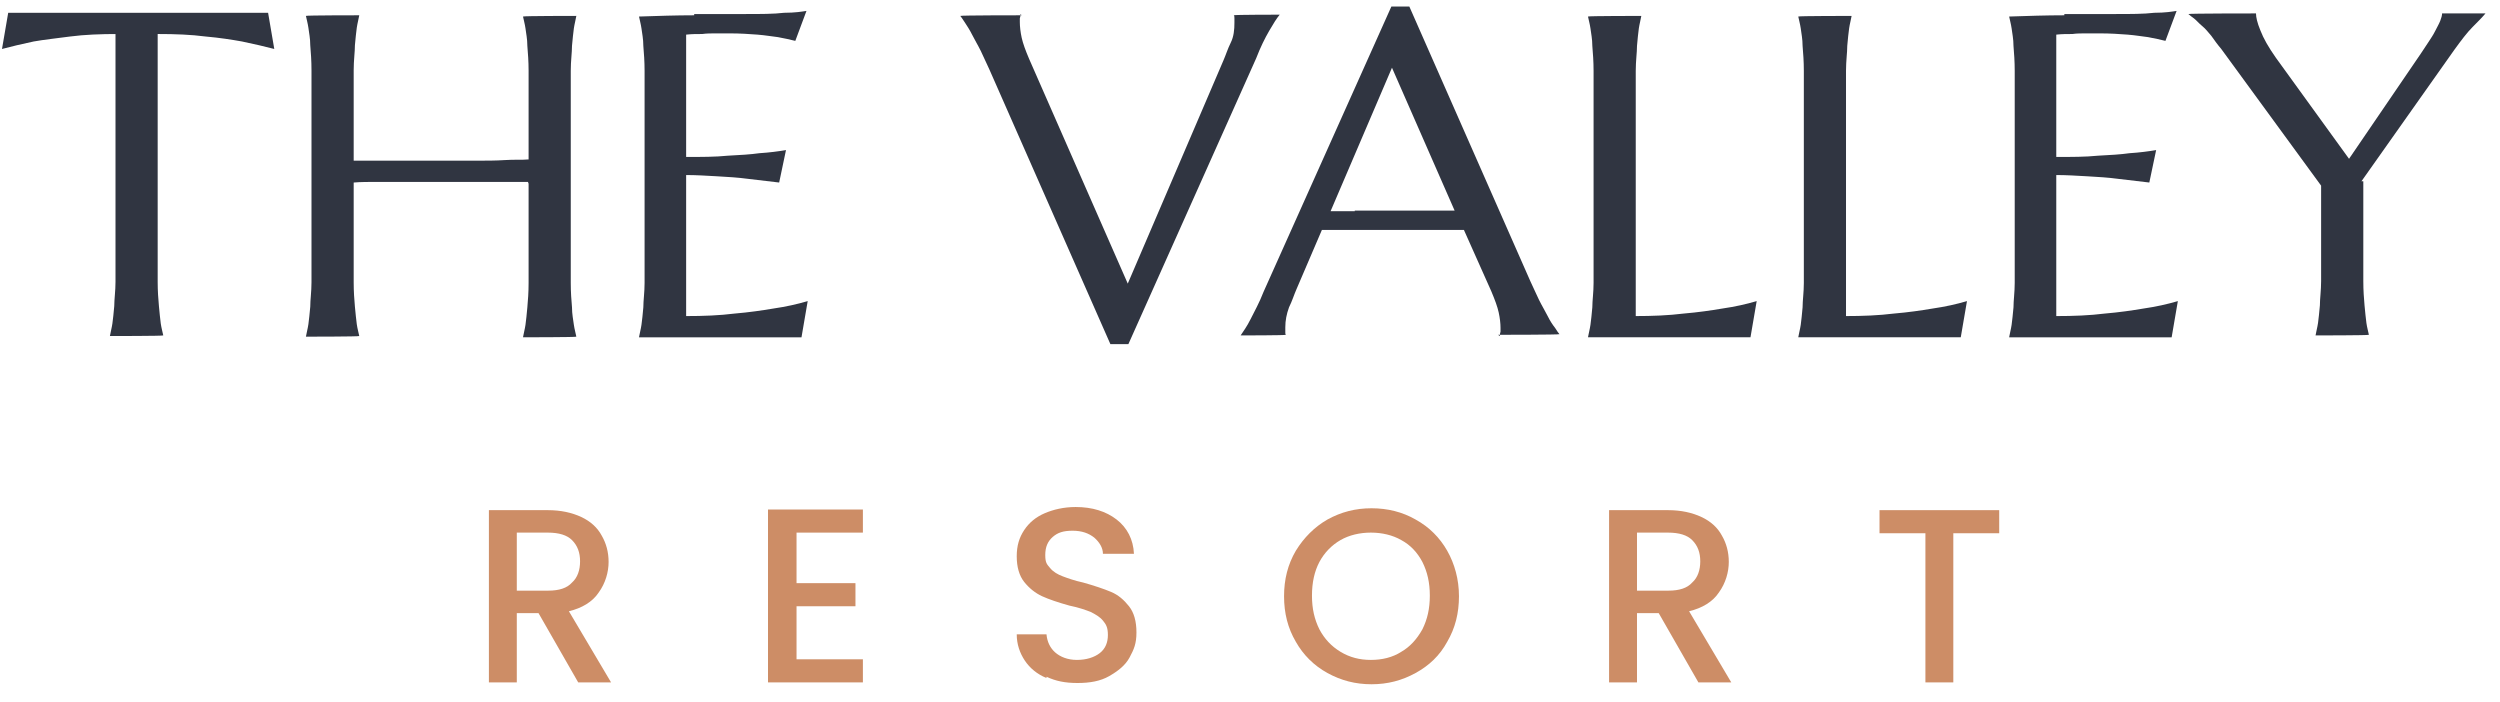
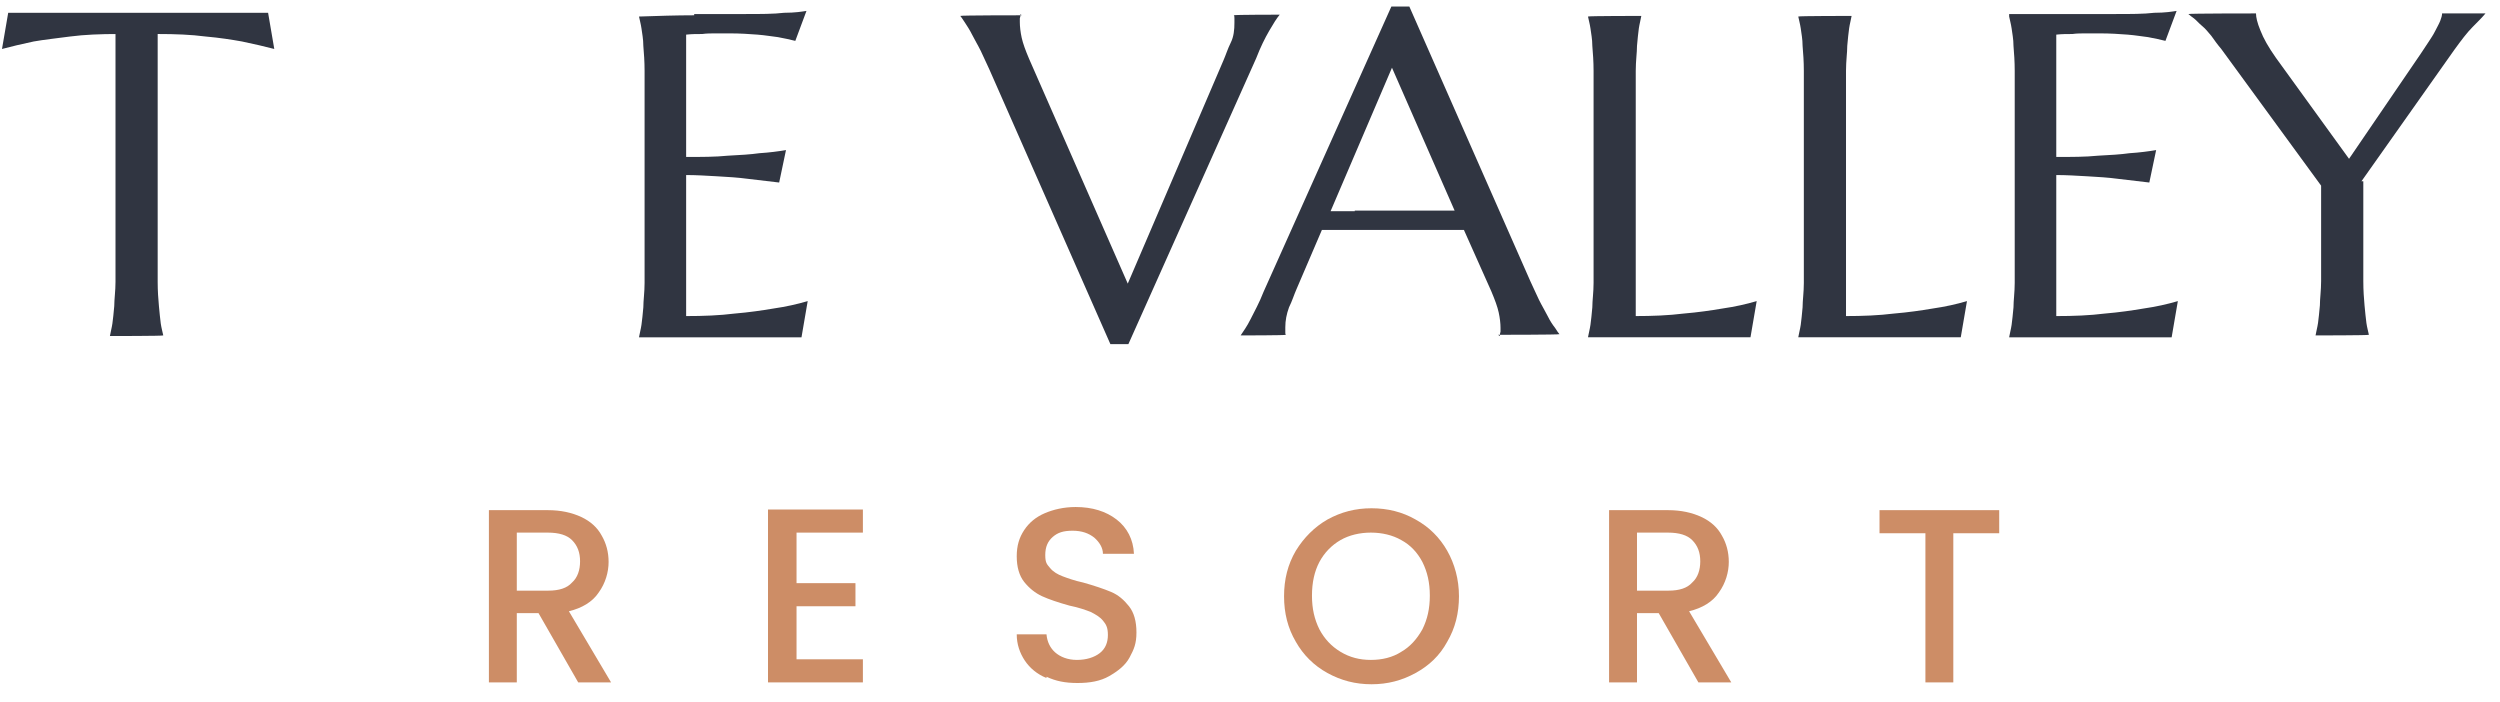
<svg xmlns="http://www.w3.org/2000/svg" width="114" height="32" viewBox="0 0 114 32" fill="none">
  <path d="M5.38 1.551C4.588 1.551 3.853 1.579 3.202 1.664C2.551 1.75 2.014 1.807 1.533 1.892C0.996 2.006 0.515 2.12 0.091 2.233L0.374 0.583C0.459 0.583 0.572 0.583 0.741 0.583C0.911 0.583 1.081 0.583 1.279 0.583C1.477 0.583 1.675 0.583 1.901 0.583C2.127 0.583 2.325 0.583 2.523 0.583C2.721 0.583 2.891 0.583 3.061 0.583C3.202 0.583 3.315 0.583 3.4 0.583H9.198C9.255 0.583 9.368 0.583 9.538 0.583C9.679 0.583 9.877 0.583 10.075 0.583C10.273 0.583 10.471 0.583 10.697 0.583C10.924 0.583 11.121 0.583 11.319 0.583C11.517 0.583 11.687 0.583 11.857 0.583C12.027 0.583 12.14 0.583 12.225 0.583L12.507 2.233C12.083 2.12 11.574 2.006 11.037 1.892C10.556 1.807 10.018 1.721 9.368 1.664C8.717 1.579 8.01 1.551 7.19 1.551V11.339C7.19 11.909 7.19 12.421 7.19 12.848C7.19 13.274 7.218 13.644 7.247 13.957C7.275 14.27 7.303 14.527 7.331 14.754C7.36 14.953 7.416 15.152 7.445 15.295C7.445 15.323 5.012 15.323 5.012 15.323C5.04 15.152 5.097 14.953 5.125 14.754C5.154 14.555 5.182 14.27 5.21 13.957C5.21 13.644 5.267 13.274 5.267 12.848C5.267 12.421 5.267 11.909 5.267 11.339V1.551H5.38Z" fill="#303541" />
-   <path d="M24.075 8.295C23.792 8.295 23.453 8.295 23.057 8.295C22.661 8.295 22.209 8.295 21.728 8.295C21.247 8.295 20.738 8.295 20.229 8.295C19.72 8.295 19.21 8.295 18.701 8.295C18.192 8.295 17.74 8.295 17.287 8.295C16.835 8.295 16.439 8.295 16.128 8.323V11.368C16.128 11.937 16.128 12.449 16.128 12.876C16.128 13.303 16.156 13.673 16.184 13.986C16.212 14.299 16.241 14.555 16.269 14.783C16.297 14.982 16.354 15.181 16.382 15.323C16.382 15.352 13.95 15.352 13.95 15.352C13.978 15.181 14.035 14.982 14.063 14.783C14.091 14.583 14.119 14.299 14.148 13.986C14.148 13.673 14.204 13.303 14.204 12.876C14.204 12.449 14.204 11.937 14.204 11.368V4.709C14.204 4.14 14.204 3.628 14.204 3.201C14.204 2.774 14.176 2.404 14.148 2.063C14.148 1.75 14.091 1.494 14.063 1.266C14.035 1.067 13.978 0.868 13.95 0.725C13.95 0.697 16.382 0.697 16.382 0.697C16.354 0.868 16.297 1.067 16.269 1.266C16.241 1.465 16.212 1.75 16.184 2.063C16.184 2.376 16.128 2.746 16.128 3.201C16.128 3.628 16.128 4.14 16.128 4.709V7.327C16.467 7.327 16.891 7.327 17.316 7.327C17.768 7.327 18.221 7.327 18.73 7.327C19.239 7.327 19.72 7.327 20.229 7.327C20.738 7.327 21.219 7.327 21.699 7.327C22.18 7.327 22.605 7.327 23.029 7.299C23.453 7.27 23.792 7.299 24.104 7.27V4.738C24.104 4.168 24.104 3.656 24.104 3.229C24.104 2.803 24.075 2.433 24.047 2.091C24.047 1.778 23.99 1.522 23.962 1.294C23.934 1.095 23.877 0.896 23.849 0.754C23.849 0.725 26.281 0.725 26.281 0.725C26.253 0.896 26.197 1.095 26.168 1.294C26.14 1.494 26.112 1.778 26.083 2.091C26.083 2.404 26.027 2.774 26.027 3.229C26.027 3.656 26.027 4.168 26.027 4.738V11.396C26.027 11.965 26.027 12.478 26.027 12.904C26.027 13.331 26.055 13.701 26.083 14.014C26.083 14.327 26.14 14.583 26.168 14.811C26.197 15.01 26.253 15.209 26.281 15.352C26.281 15.38 23.849 15.38 23.849 15.38C23.877 15.209 23.934 15.01 23.962 14.811C23.99 14.612 24.019 14.327 24.047 14.014C24.075 13.701 24.104 13.331 24.104 12.904C24.104 12.478 24.104 11.965 24.104 11.396V8.38L24.075 8.295Z" fill="#303541" />
  <path d="M31.655 0.64C32.504 0.64 33.268 0.64 33.975 0.64C34.682 0.64 35.276 0.64 35.757 0.583C36.266 0.583 36.577 0.527 36.775 0.498L36.266 1.864C36.039 1.807 35.785 1.75 35.474 1.693C35.219 1.665 34.908 1.608 34.54 1.579C34.173 1.551 33.748 1.522 33.268 1.522C32.787 1.522 32.9 1.522 32.674 1.522C32.447 1.522 32.221 1.522 32.023 1.551C31.769 1.551 31.542 1.551 31.288 1.579V7.157C31.995 7.157 32.617 7.157 33.183 7.1C33.748 7.071 34.229 7.043 34.625 6.986C35.078 6.958 35.502 6.901 35.841 6.844L35.53 8.323C35.05 8.267 34.597 8.21 34.088 8.153C33.664 8.096 33.211 8.067 32.702 8.039C32.193 8.01 31.74 7.982 31.288 7.982V14.413C32.08 14.413 32.815 14.385 33.494 14.299C34.173 14.242 34.738 14.157 35.248 14.072C35.841 13.986 36.35 13.872 36.831 13.73L36.548 15.381C36.464 15.381 36.35 15.381 36.181 15.381C36.011 15.381 35.841 15.381 35.643 15.381C35.445 15.381 35.219 15.381 35.021 15.381C34.823 15.381 34.597 15.381 34.399 15.381C34.201 15.381 34.031 15.381 33.862 15.381C33.72 15.381 33.607 15.381 33.522 15.381H29.138C29.166 15.21 29.223 15.011 29.251 14.811C29.28 14.612 29.308 14.328 29.336 14.015C29.336 13.702 29.393 13.332 29.393 12.905C29.393 12.478 29.393 11.966 29.393 11.397V4.738C29.393 4.169 29.393 3.657 29.393 3.23C29.393 2.803 29.364 2.433 29.336 2.092C29.336 1.779 29.28 1.522 29.251 1.295C29.223 1.096 29.166 0.896 29.138 0.754C29.987 0.726 30.835 0.697 31.655 0.697V0.64Z" fill="#303541" />
  <path d="M46.533 0.64C46.533 0.726 46.533 0.754 46.504 0.839C46.504 0.896 46.504 0.982 46.504 1.01C46.504 1.209 46.533 1.465 46.589 1.721C46.646 1.978 46.759 2.291 46.929 2.689L51.426 12.933L55.781 2.774C55.895 2.518 55.979 2.234 56.121 1.949C56.262 1.665 56.29 1.352 56.29 1.039C56.29 0.726 56.29 0.896 56.29 0.839C56.29 0.782 56.29 0.726 56.262 0.697C56.262 0.669 58.355 0.669 58.355 0.669C58.214 0.839 58.072 1.067 57.874 1.408C57.676 1.75 57.478 2.148 57.28 2.661L51.454 15.693H50.634L45.118 3.173C44.977 2.888 44.864 2.604 44.722 2.319C44.581 2.034 44.44 1.807 44.327 1.579C44.213 1.352 44.1 1.181 43.987 1.01C43.874 0.839 43.817 0.754 43.789 0.726C43.789 0.697 46.589 0.697 46.589 0.697L46.533 0.64Z" fill="#303541" />
  <path d="M68.396 15.324C68.396 15.238 68.396 15.21 68.424 15.124C68.424 15.068 68.424 14.982 68.424 14.954C68.424 14.755 68.396 14.498 68.339 14.242C68.283 13.986 68.169 13.673 68 13.275L66.755 10.486C66.388 10.486 65.879 10.486 65.228 10.486H61.636C61.127 10.486 60.674 10.486 60.278 10.486L59.119 13.189C59.006 13.445 58.921 13.73 58.779 14.015C58.666 14.328 58.61 14.612 58.61 14.925C58.61 15.238 58.61 15.096 58.61 15.153C58.61 15.21 58.61 15.238 58.638 15.267C58.638 15.295 56.573 15.295 56.573 15.295C56.686 15.124 56.856 14.897 57.026 14.555C57.196 14.214 57.422 13.815 57.62 13.303L63.446 0.299H64.266L69.782 12.819C69.923 13.104 70.036 13.389 70.178 13.673C70.319 13.958 70.46 14.185 70.574 14.413C70.687 14.641 70.8 14.811 70.913 14.954C70.998 15.096 71.083 15.21 71.111 15.238C71.111 15.267 68.311 15.267 68.311 15.267L68.396 15.324ZM61.777 9.604C62.173 9.604 62.569 9.604 62.994 9.604C63.418 9.604 63.814 9.604 64.21 9.604C64.606 9.604 65.002 9.604 65.341 9.604C65.709 9.604 66.048 9.604 66.331 9.604L63.474 3.088L60.674 9.632H61.777V9.604Z" fill="#303541" />
  <path d="M74.562 14.413C75.354 14.413 76.089 14.384 76.768 14.299C77.447 14.242 78.012 14.157 78.521 14.072C79.115 13.986 79.624 13.872 80.105 13.73L79.822 15.38C79.738 15.38 79.624 15.38 79.455 15.38C79.285 15.38 79.115 15.38 78.917 15.38C78.719 15.38 78.493 15.38 78.295 15.38C78.097 15.38 77.871 15.38 77.673 15.38C77.475 15.38 77.305 15.38 77.135 15.38C76.994 15.38 76.881 15.38 76.796 15.38H72.412C72.44 15.21 72.497 15.011 72.525 14.811C72.553 14.612 72.582 14.328 72.61 14.015C72.61 13.701 72.667 13.332 72.667 12.905C72.667 12.478 72.667 11.966 72.667 11.397V4.738C72.667 4.169 72.667 3.657 72.667 3.23C72.667 2.803 72.638 2.433 72.61 2.091C72.61 1.778 72.553 1.522 72.525 1.295C72.497 1.096 72.44 0.896 72.412 0.754C72.412 0.726 74.844 0.726 74.844 0.726C74.816 0.896 74.76 1.096 74.731 1.295C74.703 1.494 74.675 1.778 74.647 2.091C74.647 2.404 74.59 2.774 74.59 3.23C74.59 3.657 74.59 4.169 74.59 4.738V14.498L74.562 14.413Z" fill="#303541" />
  <path d="M84.15 14.413C84.942 14.413 85.677 14.384 86.356 14.299C87.035 14.242 87.601 14.157 88.11 14.072C88.704 13.986 89.213 13.872 89.694 13.73L89.411 15.38C89.326 15.38 89.213 15.38 89.043 15.38C88.873 15.38 88.704 15.38 88.506 15.38C88.308 15.38 88.082 15.38 87.883 15.38C87.686 15.38 87.459 15.38 87.261 15.38C87.063 15.38 86.894 15.38 86.724 15.38C86.582 15.38 86.469 15.38 86.385 15.38H82.001C82.029 15.21 82.085 15.011 82.114 14.811C82.142 14.612 82.17 14.328 82.198 14.015C82.198 13.701 82.255 13.332 82.255 12.905C82.255 12.478 82.255 11.966 82.255 11.397V4.738C82.255 4.169 82.255 3.657 82.255 3.23C82.255 2.803 82.227 2.433 82.198 2.091C82.198 1.778 82.142 1.522 82.114 1.295C82.085 1.096 82.029 0.896 82.001 0.754C82.001 0.726 84.433 0.726 84.433 0.726C84.405 0.896 84.348 1.096 84.32 1.295C84.291 1.494 84.263 1.778 84.235 2.091C84.235 2.404 84.178 2.774 84.178 3.23C84.178 3.657 84.178 4.169 84.178 4.738V14.498L84.15 14.413Z" fill="#303541" />
-   <path d="M94.134 0.64C94.983 0.64 95.746 0.64 96.453 0.64C97.16 0.64 97.754 0.64 98.235 0.583C98.744 0.583 99.055 0.527 99.253 0.498L98.744 1.864C98.518 1.807 98.263 1.75 97.952 1.693C97.698 1.665 97.387 1.608 97.019 1.579C96.651 1.551 96.227 1.522 95.746 1.522C95.265 1.522 95.378 1.522 95.152 1.522C94.926 1.522 94.7 1.522 94.502 1.551C94.247 1.551 94.021 1.551 93.766 1.579V7.157C94.473 7.157 95.096 7.157 95.661 7.1C96.227 7.071 96.708 7.043 97.104 6.986C97.556 6.958 97.981 6.901 98.32 6.844L98.009 8.323C97.528 8.267 97.076 8.21 96.566 8.153C96.142 8.096 95.689 8.067 95.18 8.039C94.671 8.01 94.219 7.982 93.766 7.982V14.413C94.558 14.413 95.294 14.385 95.972 14.299C96.651 14.242 97.217 14.157 97.726 14.072C98.32 13.986 98.829 13.872 99.31 13.73L99.027 15.381C98.942 15.381 98.829 15.381 98.659 15.381C98.49 15.381 98.32 15.381 98.122 15.381C97.924 15.381 97.698 15.381 97.5 15.381C97.302 15.381 97.075 15.381 96.877 15.381C96.68 15.381 96.51 15.381 96.34 15.381C96.199 15.381 96.085 15.381 96.001 15.381H91.617C91.645 15.21 91.701 15.011 91.73 14.811C91.758 14.612 91.786 14.328 91.815 14.015C91.815 13.702 91.871 13.332 91.871 12.905C91.871 12.478 91.871 11.966 91.871 11.397V4.738C91.871 4.169 91.871 3.657 91.871 3.23C91.871 2.803 91.843 2.433 91.815 2.092C91.815 1.779 91.758 1.522 91.73 1.295C91.701 1.096 91.645 0.896 91.617 0.754C92.465 0.726 93.314 0.697 94.134 0.697V0.64Z" fill="#303541" />
+   <path d="M94.134 0.64C94.983 0.64 95.746 0.64 96.453 0.64C97.16 0.64 97.754 0.64 98.235 0.583C98.744 0.583 99.055 0.527 99.253 0.498L98.744 1.864C98.518 1.807 98.263 1.75 97.952 1.693C97.698 1.665 97.387 1.608 97.019 1.579C96.651 1.551 96.227 1.522 95.746 1.522C95.265 1.522 95.378 1.522 95.152 1.522C94.926 1.522 94.7 1.522 94.502 1.551C94.247 1.551 94.021 1.551 93.766 1.579V7.157C94.473 7.157 95.096 7.157 95.661 7.1C96.227 7.071 96.708 7.043 97.104 6.986C97.556 6.958 97.981 6.901 98.32 6.844L98.009 8.323C97.528 8.267 97.076 8.21 96.566 8.153C96.142 8.096 95.689 8.067 95.18 8.039C94.671 8.01 94.219 7.982 93.766 7.982V14.413C94.558 14.413 95.294 14.385 95.972 14.299C96.651 14.242 97.217 14.157 97.726 14.072C98.32 13.986 98.829 13.872 99.31 13.73L99.027 15.381C98.942 15.381 98.829 15.381 98.659 15.381C98.49 15.381 98.32 15.381 98.122 15.381C97.924 15.381 97.698 15.381 97.5 15.381C97.302 15.381 97.075 15.381 96.877 15.381C96.68 15.381 96.51 15.381 96.34 15.381C96.199 15.381 96.085 15.381 96.001 15.381H91.617C91.645 15.21 91.701 15.011 91.73 14.811C91.758 14.612 91.786 14.328 91.815 14.015C91.815 13.702 91.871 13.332 91.871 12.905C91.871 12.478 91.871 11.966 91.871 11.397V4.738C91.871 4.169 91.871 3.657 91.871 3.23C91.871 2.803 91.843 2.433 91.815 2.092C91.815 1.779 91.758 1.522 91.73 1.295C91.701 1.096 91.645 0.896 91.617 0.754V0.64Z" fill="#303541" />
  <path d="M107.767 8.266V11.311C107.767 11.88 107.767 12.393 107.767 12.819C107.767 13.246 107.795 13.616 107.823 13.929C107.851 14.242 107.88 14.498 107.908 14.726C107.936 14.925 107.993 15.124 108.021 15.267C108.021 15.295 105.589 15.295 105.589 15.295C105.617 15.124 105.674 14.925 105.702 14.726C105.73 14.527 105.758 14.242 105.787 13.929C105.787 13.616 105.843 13.246 105.843 12.819C105.843 12.393 105.843 11.88 105.843 11.311V8.466L101.29 2.234C101.12 2.035 100.978 1.835 100.837 1.636C100.696 1.466 100.554 1.295 100.413 1.181C100.271 1.067 100.158 0.925 100.045 0.839C99.932 0.754 99.847 0.697 99.79 0.64C99.79 0.612 102.873 0.612 102.873 0.612C102.873 0.783 102.93 1.039 103.071 1.38C103.213 1.75 103.439 2.148 103.779 2.632L107.116 7.242L110.397 2.433C110.51 2.262 110.623 2.092 110.736 1.921C110.849 1.75 110.963 1.579 111.047 1.409C111.132 1.238 111.217 1.096 111.274 0.953C111.33 0.811 111.359 0.697 111.359 0.612H113.338C113.197 0.783 112.999 0.982 112.744 1.238C112.49 1.494 112.235 1.835 111.924 2.262L107.682 8.266H107.767Z" fill="#303541" />
  <path d="M26.366 31.117L24.556 27.958H23.566V31.117H22.294V23.263H24.98C25.574 23.263 26.084 23.377 26.508 23.576C26.932 23.775 27.243 24.059 27.441 24.429C27.639 24.771 27.752 25.169 27.752 25.625C27.752 26.08 27.611 26.592 27.3 27.019C27.017 27.446 26.536 27.73 25.942 27.873L27.865 31.117H26.338H26.366ZM23.595 26.933H25.009C25.489 26.933 25.857 26.82 26.084 26.564C26.338 26.336 26.451 25.994 26.451 25.596C26.451 25.198 26.338 24.885 26.084 24.629C25.857 24.401 25.489 24.287 24.98 24.287H23.566V26.933H23.595Z" fill="#CD8D66" />
  <path d="M36.322 24.287V26.592H39.009V27.645H36.322V30.064H39.348V31.117H35.021V23.234H39.348V24.287H36.322Z" fill="#CD8D66" />
  <path d="M47.72 30.917C47.296 30.746 46.957 30.462 46.73 30.12C46.504 29.779 46.363 29.38 46.363 28.925H47.72C47.749 29.267 47.89 29.551 48.116 29.75C48.343 29.95 48.682 30.092 49.106 30.092C49.531 30.092 49.898 29.978 50.153 29.779C50.407 29.58 50.52 29.295 50.52 28.954C50.52 28.612 50.436 28.47 50.294 28.299C50.153 28.128 49.955 28.015 49.728 27.901C49.502 27.815 49.191 27.701 48.767 27.616C48.258 27.474 47.834 27.332 47.522 27.189C47.211 27.047 46.928 26.819 46.702 26.535C46.476 26.25 46.363 25.852 46.363 25.368C46.363 24.884 46.476 24.515 46.702 24.173C46.928 23.831 47.24 23.575 47.636 23.405C48.032 23.234 48.512 23.12 49.05 23.12C49.813 23.12 50.436 23.319 50.916 23.689C51.397 24.059 51.68 24.6 51.708 25.254H50.294C50.294 24.97 50.124 24.714 49.898 24.515C49.644 24.315 49.333 24.201 48.908 24.201C48.484 24.201 48.23 24.287 48.003 24.486C47.777 24.685 47.664 24.941 47.664 25.311C47.664 25.681 47.749 25.738 47.89 25.909C48.032 26.079 48.23 26.193 48.456 26.279C48.682 26.364 48.993 26.478 49.389 26.563C49.898 26.706 50.322 26.848 50.662 26.99C51.001 27.132 51.256 27.36 51.482 27.645C51.708 27.929 51.822 28.328 51.822 28.84C51.822 29.352 51.708 29.608 51.51 29.978C51.312 30.348 50.973 30.604 50.577 30.832C50.181 31.059 49.7 31.145 49.135 31.145C48.569 31.145 48.145 31.059 47.72 30.86V30.917Z" fill="#CD8D66" />
  <path d="M60.533 30.69C59.911 30.348 59.43 29.864 59.091 29.267C58.723 28.641 58.553 27.958 58.553 27.189C58.553 26.421 58.723 25.738 59.091 25.112C59.458 24.515 59.939 24.031 60.533 23.689C61.155 23.348 61.806 23.177 62.541 23.177C63.277 23.177 63.955 23.348 64.549 23.689C65.172 24.031 65.652 24.515 65.992 25.112C66.331 25.71 66.529 26.421 66.529 27.189C66.529 27.958 66.359 28.641 65.992 29.267C65.652 29.893 65.172 30.348 64.549 30.69C63.927 31.031 63.277 31.202 62.541 31.202C61.806 31.202 61.155 31.031 60.533 30.69ZM63.899 29.722C64.295 29.494 64.606 29.153 64.861 28.698C65.087 28.242 65.2 27.759 65.2 27.161C65.2 26.564 65.087 26.08 64.861 25.625C64.634 25.198 64.323 24.856 63.899 24.628C63.503 24.401 63.022 24.287 62.513 24.287C62.004 24.287 61.523 24.401 61.127 24.628C60.731 24.856 60.392 25.198 60.165 25.625C59.939 26.051 59.826 26.564 59.826 27.161C59.826 27.759 59.939 28.242 60.165 28.698C60.392 29.125 60.703 29.466 61.127 29.722C61.551 29.978 62.004 30.092 62.513 30.092C63.022 30.092 63.503 29.978 63.899 29.722Z" fill="#CD8D66" />
  <path d="M77.447 31.117L75.637 27.958H74.647V31.117H73.374V23.263H76.061C76.655 23.263 77.164 23.377 77.588 23.576C78.013 23.775 78.324 24.059 78.522 24.429C78.72 24.771 78.833 25.169 78.833 25.625C78.833 26.08 78.691 26.592 78.38 27.019C78.097 27.446 77.617 27.73 77.023 27.873L78.946 31.117H77.419H77.447ZM74.675 26.933H76.089C76.57 26.933 76.938 26.82 77.164 26.564C77.419 26.336 77.532 25.994 77.532 25.596C77.532 25.198 77.419 24.885 77.164 24.629C76.938 24.401 76.57 24.287 76.061 24.287H74.647V26.933H74.675Z" fill="#CD8D66" />
  <path d="M91.164 23.263V24.316H89.071V31.117H87.799V24.316H85.706V23.263H91.164Z" fill="#CD8D66" />
</svg>